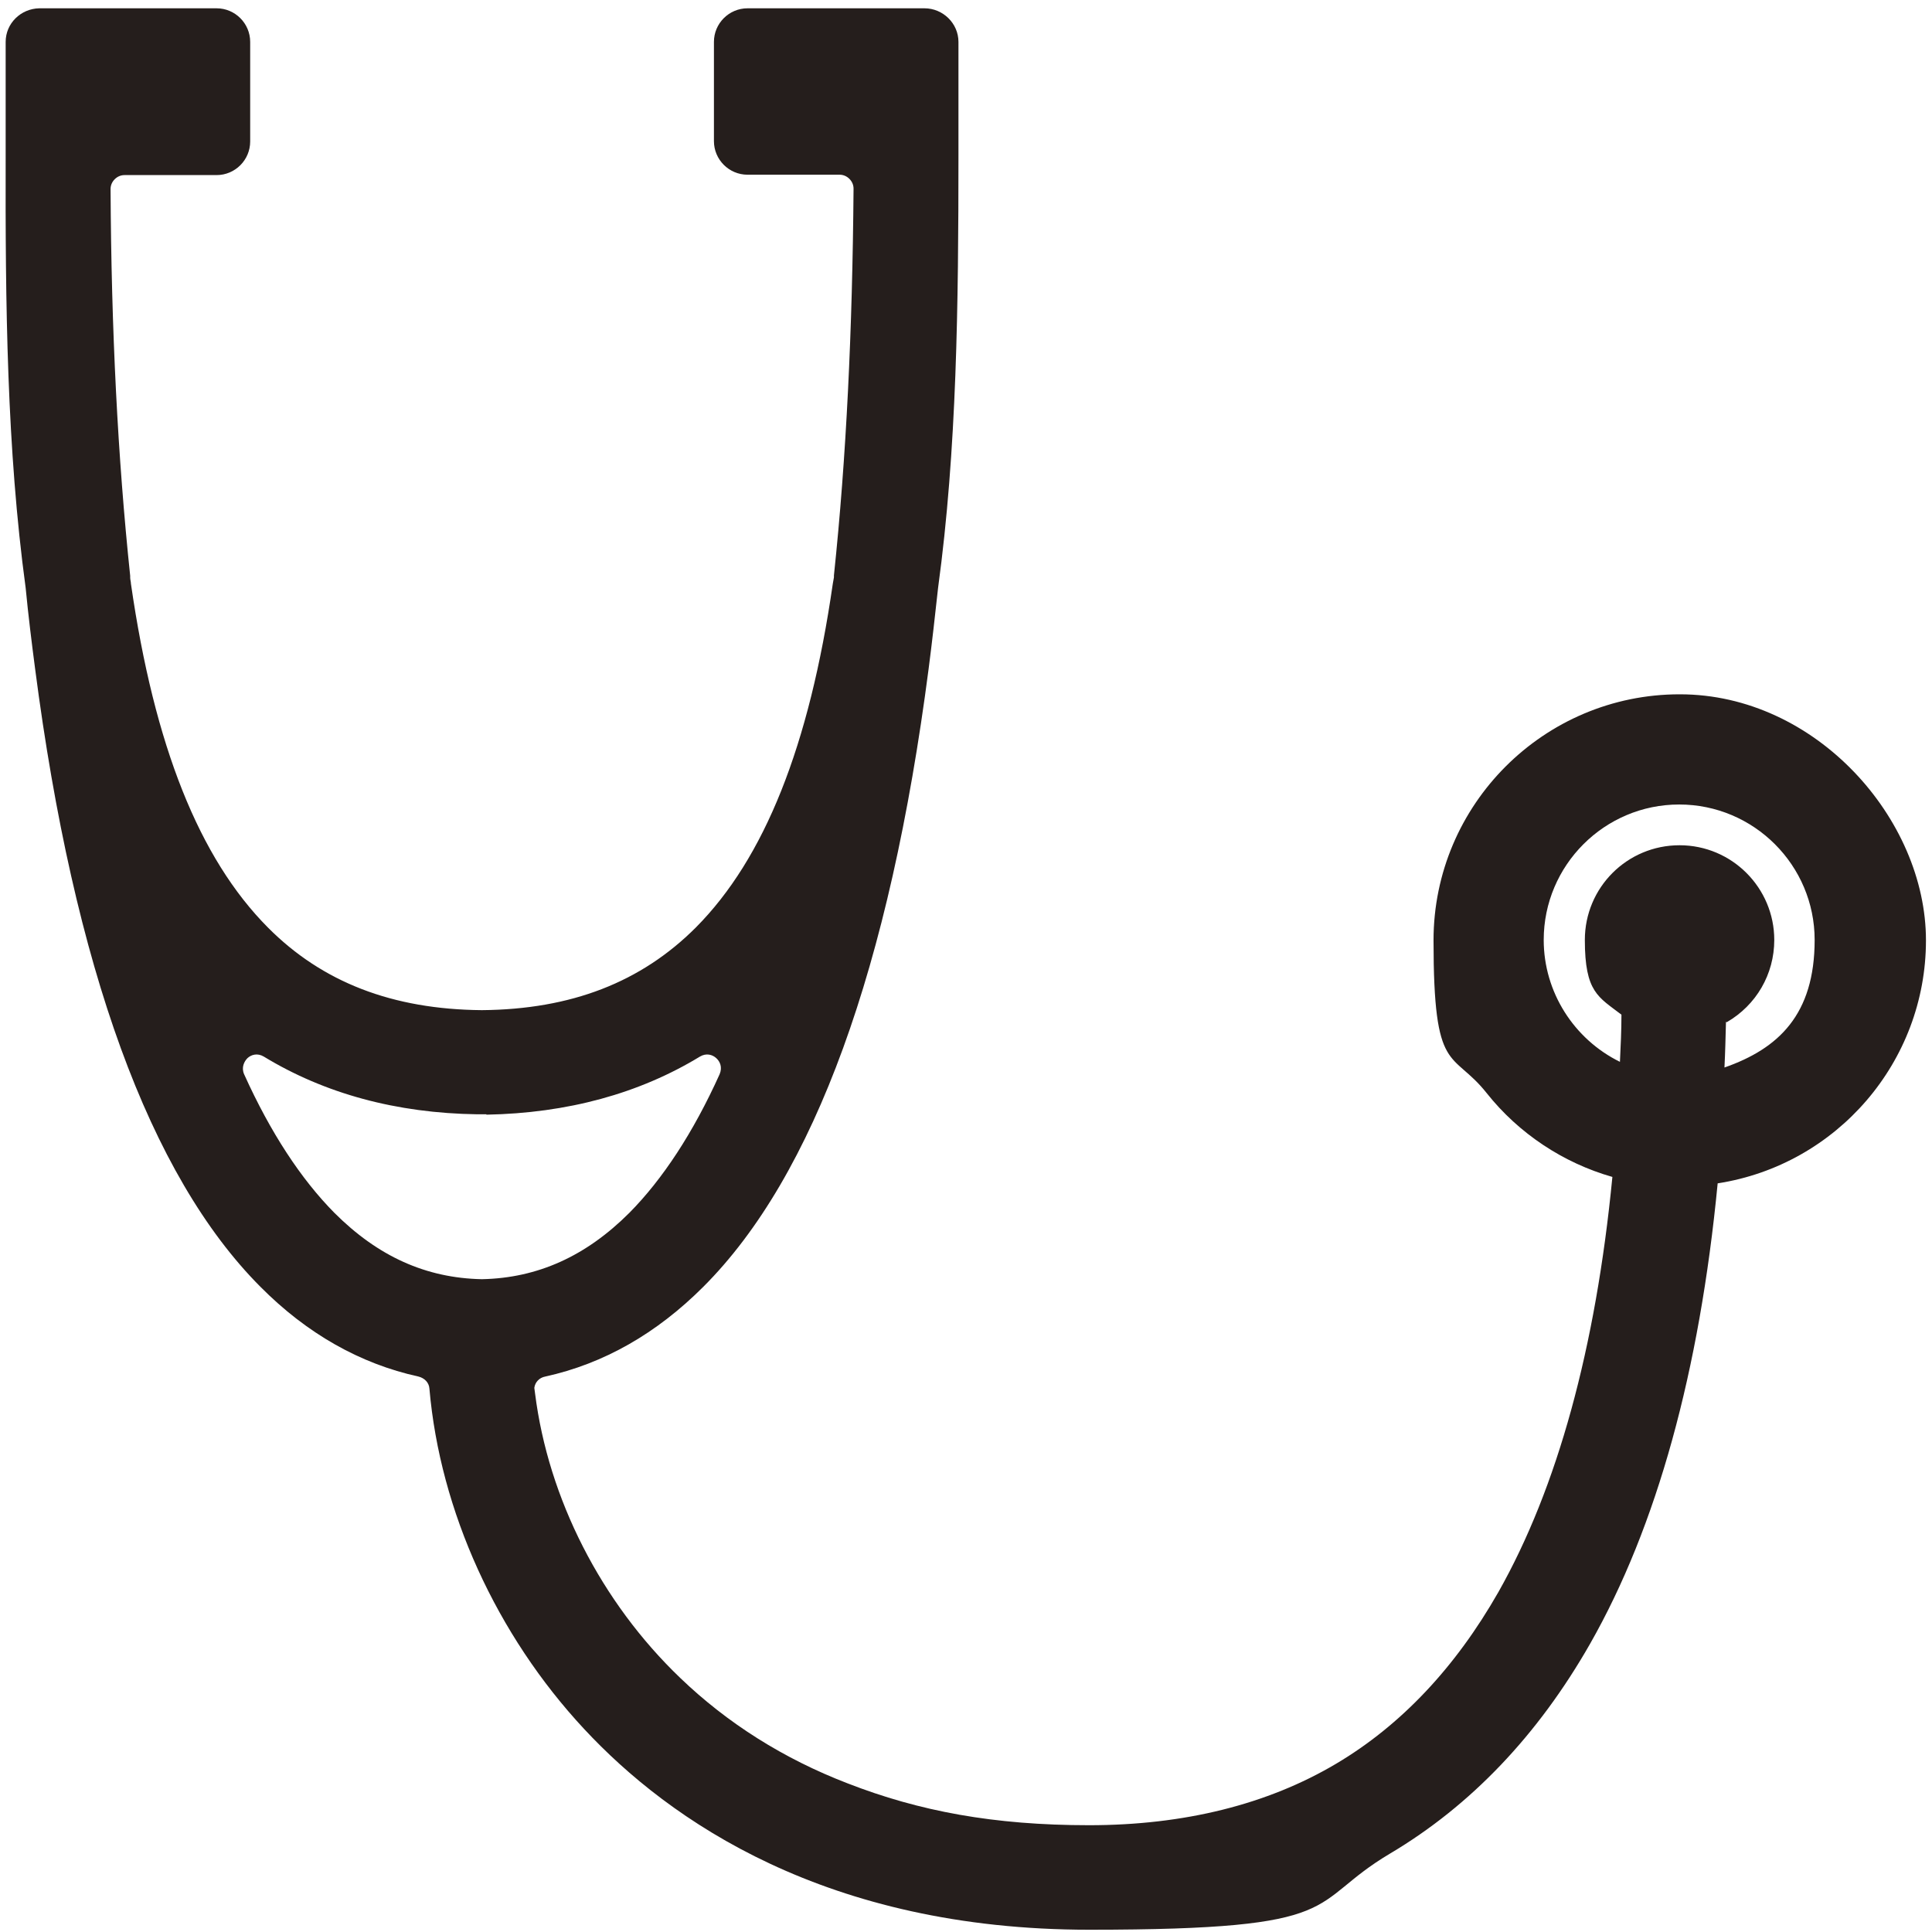
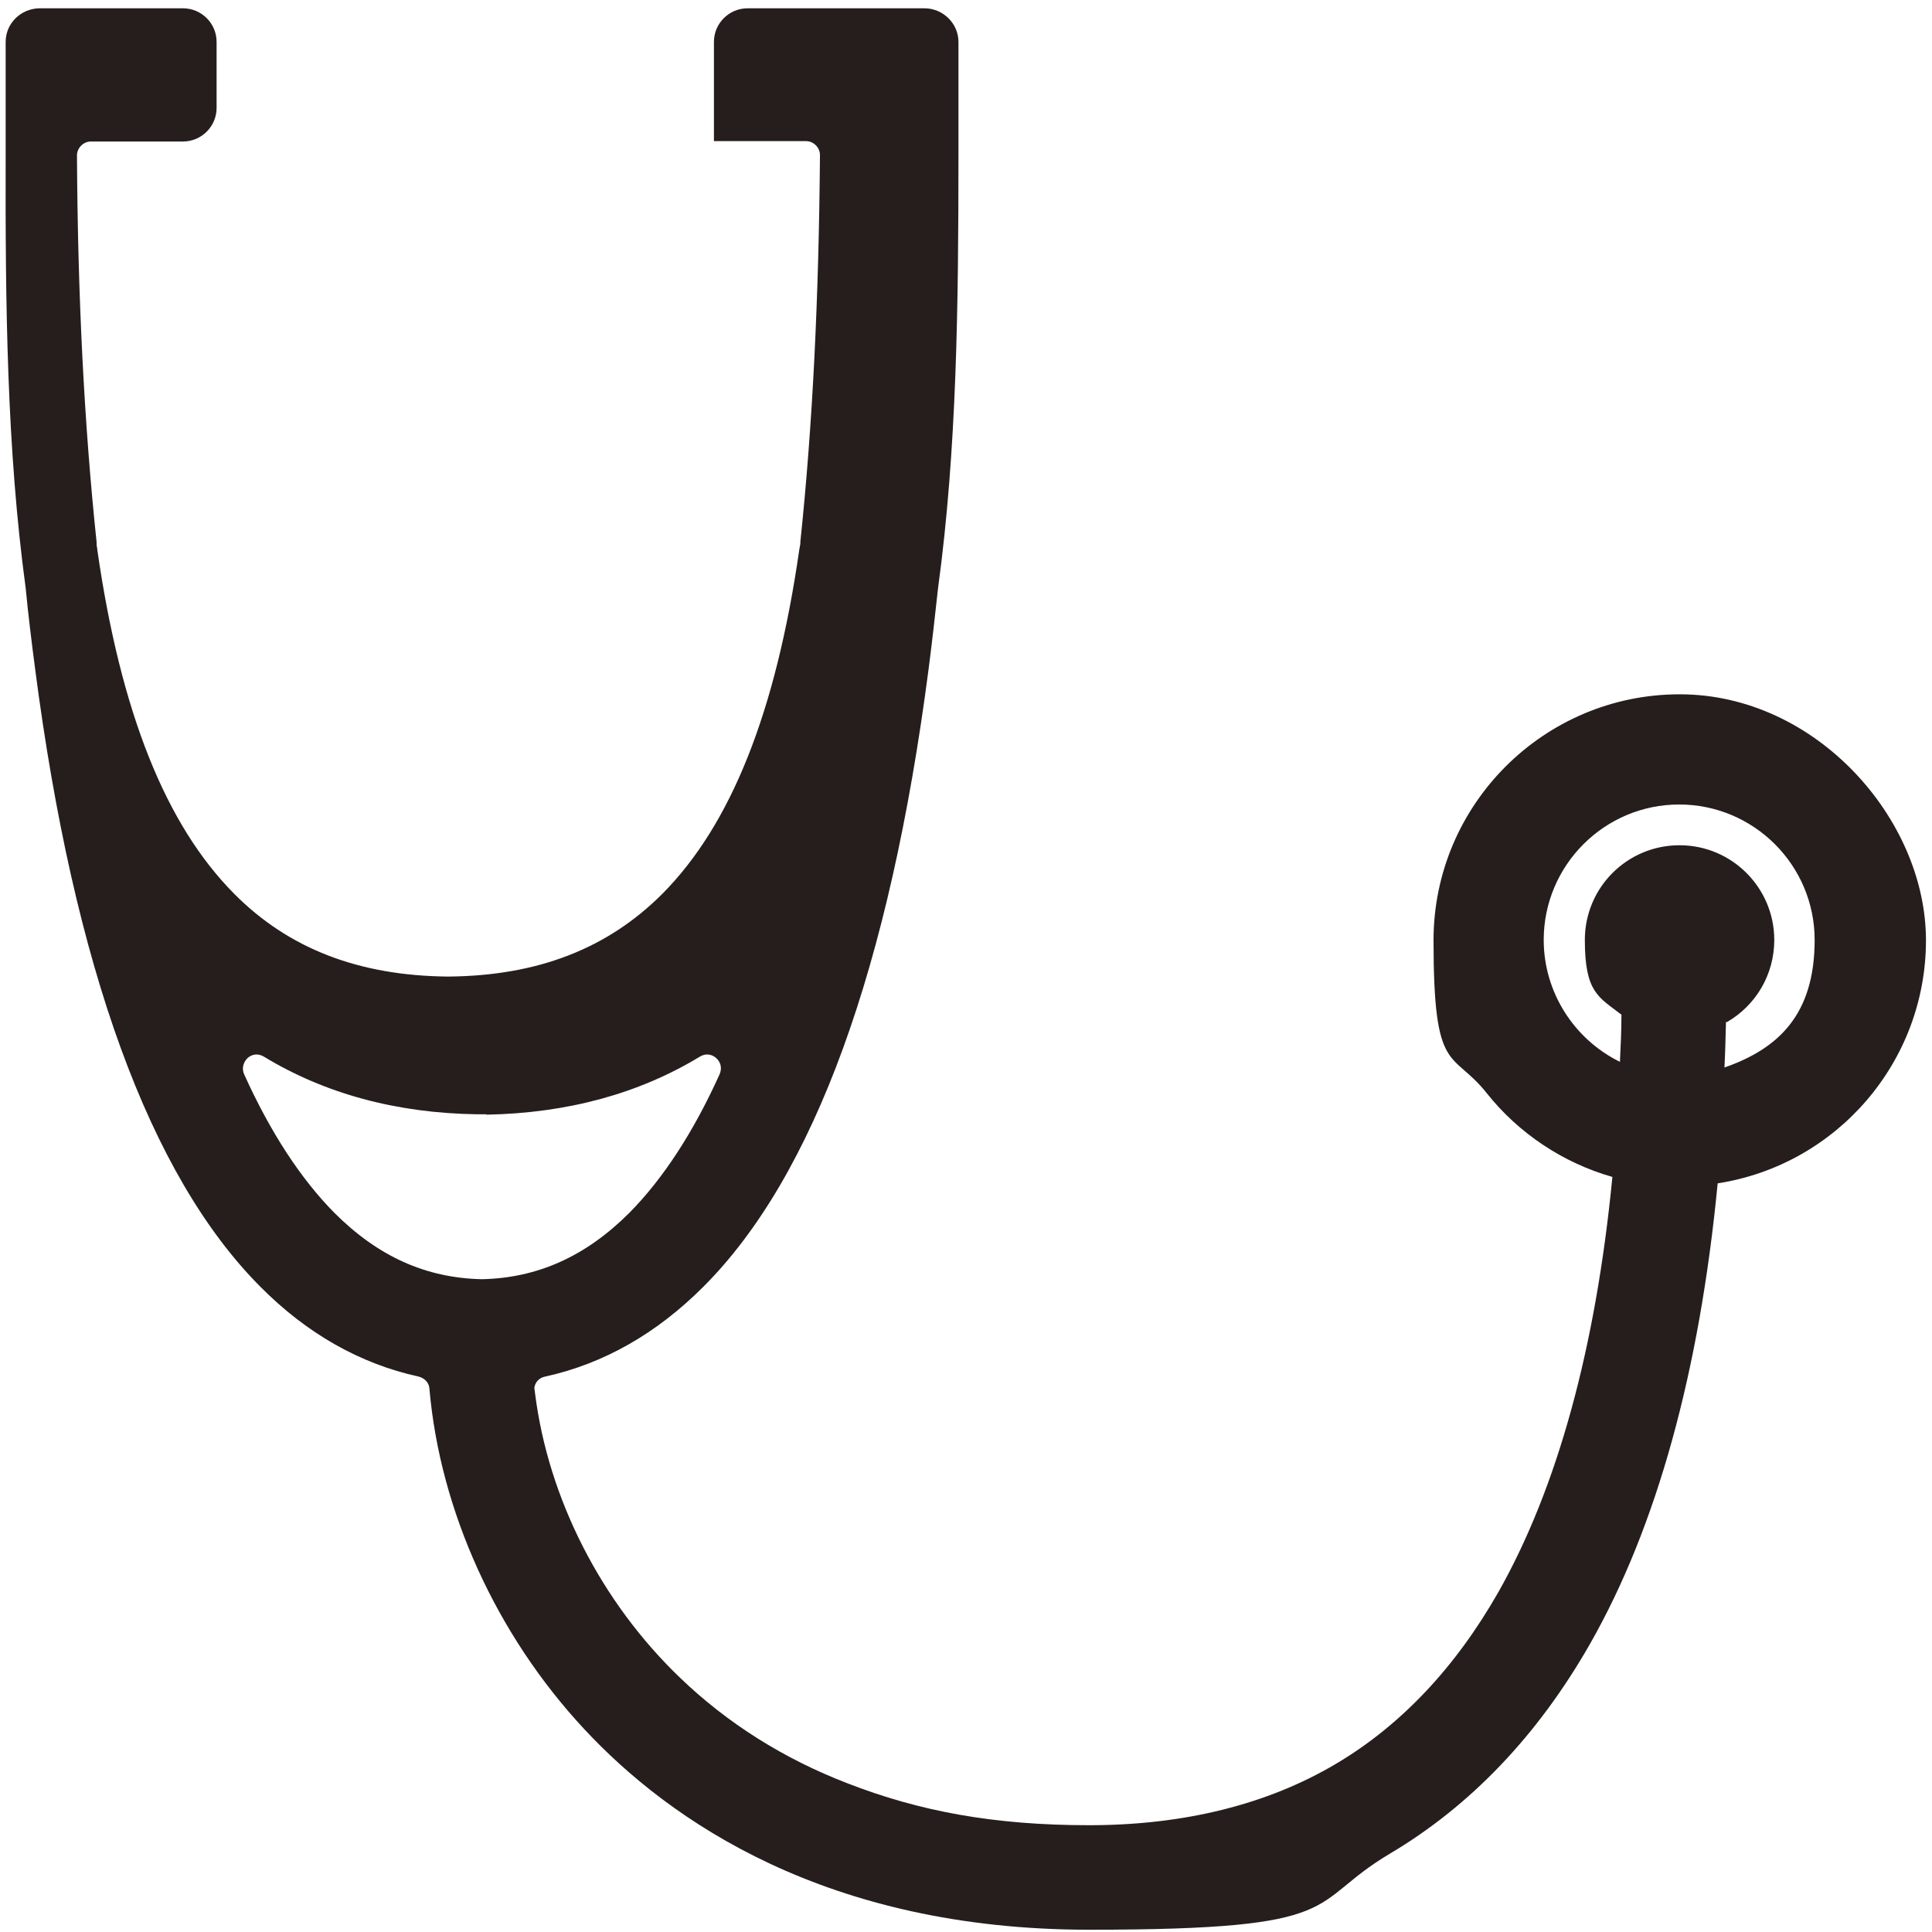
<svg xmlns="http://www.w3.org/2000/svg" id="_2" data-name=" 2" version="1.1" viewBox="0 0 512 512">
  <defs>
    <style>
      .cls-1 {
        fill: #251e1c;
        stroke-width: 0px;
      }
    </style>
  </defs>
-   <path class="cls-1" d="M445.1,184c-35.9,0-65.2,29.2-65.2,65.2s4.9,28.9,14.1,40.5c8.5,10.7,20.3,18.5,33.3,22.2-4.4,45.4-14.6,82.4-30.2,110-11.4,20-25.8,35.3-43,45.5-18.2,10.8-40.3,16.3-65.5,16.3s-45-3.7-64-11.1c-16.9-6.5-31.8-15.9-44.3-27.9-21-20.1-35-47.6-38.5-75.4l-.2-1.5c.2-1.5,1.3-2.7,2.9-3,15.5-3.4,29.5-11.4,41.9-23.8,29.4-29.4,49.4-84.5,59.7-163.8.9-6.9,1.7-14.1,2.5-21.4,5-36.7,5.4-75.2,5.4-114.7V11.1c0-4.9-4.1-8.9-9-8.9h-46.9c-4.9,0-8.9,4-8.9,8.9v26.3c0,4.9,4,8.9,8.9,8.9h24.4c1,0,1.9.4,2.6,1.1.7.7,1.1,1.6,1.1,2.6-.3,37.6-1.9,71.1-5.2,102.5v.5c-.1.6-.2,1.1-.3,1.7-6.2,43-18.1,72.8-36.3,91.1-14.5,14.5-33,21.7-56.7,21.9-23.7-.2-42.3-7.4-56.7-21.9-18.2-18.3-30.1-48.1-36.3-91.1,0-.5-.2-1.1-.2-1.6v-.5c-3.3-31.4-5-65-5.2-102.5,0-1,.4-1.9,1.1-2.6.7-.7,1.6-1.1,2.6-1.1h24.4c4.9,0,8.9-4,8.9-8.9V11.1c0-4.9-4-8.9-8.9-8.9H10.4C5.5,2.3,1.5,6.2,1.5,11.1v30c-.1,39.5.3,77.9,5.3,114.7.7,7.3,1.6,14.5,2.5,21.4,10.3,79.3,30.4,134.4,59.7,163.8,12.3,12.4,26.4,20.4,41.9,23.8,1.6.4,2.8,1.6,2.9,3.2,2.8,32.4,17.8,65.3,41,90.2,22.6,24.3,64.2,53.2,133.9,53.2s57.1-6.8,79.7-20.2c21.4-12.7,39.2-31.4,53-55.6,17.7-31.1,29-72.2,33.8-122,31.6-4.9,55.2-32.2,55.2-64.4s-29.2-65.2-65.2-65.2ZM457.6,270.9c7.8-4.5,12.6-12.7,12.6-21.8,0-13.8-11.2-25.1-25.1-25.1s-25.1,11.2-25.1,25.1,3.6,15.1,9.7,19.8c0,4.2-.2,8.3-.4,12.5-12.2-6-20.2-18.5-20.2-32.3,0-19.8,16.1-35.9,35.9-35.9s35.9,16.1,35.9,35.9-9.6,28.8-23.9,33.8c.2-4,.3-8.1.4-12.1ZM128.9,295.4h0c21.5-.4,40.5-5.6,56.6-15.4,1.7-1,3.3-.5,4.3.4,1,.9,1.7,2.4.9,4.3-7,15.5-15.1,27.8-23.9,36.7-11.5,11.5-24.3,17.3-39.1,17.6-14.8-.3-27.5-6-39.1-17.6-8.8-8.9-16.9-21.2-23.9-36.7-.8-1.8,0-3.4.9-4.3,1-.9,2.6-1.4,4.3-.4,16.1,9.8,35.1,15,56.6,15.3h0s2.4,0,2.4,0Z" />
+   <path class="cls-1" d="M445.1,184c-35.9,0-65.2,29.2-65.2,65.2s4.9,28.9,14.1,40.5c8.5,10.7,20.3,18.5,33.3,22.2-4.4,45.4-14.6,82.4-30.2,110-11.4,20-25.8,35.3-43,45.5-18.2,10.8-40.3,16.3-65.5,16.3s-45-3.7-64-11.1c-16.9-6.5-31.8-15.9-44.3-27.9-21-20.1-35-47.6-38.5-75.4l-.2-1.5c.2-1.5,1.3-2.7,2.9-3,15.5-3.4,29.5-11.4,41.9-23.8,29.4-29.4,49.4-84.5,59.7-163.8.9-6.9,1.7-14.1,2.5-21.4,5-36.7,5.4-75.2,5.4-114.7V11.1c0-4.9-4.1-8.9-9-8.9h-46.9c-4.9,0-8.9,4-8.9,8.9v26.3h24.4c1,0,1.9.4,2.6,1.1.7.7,1.1,1.6,1.1,2.6-.3,37.6-1.9,71.1-5.2,102.5v.5c-.1.6-.2,1.1-.3,1.7-6.2,43-18.1,72.8-36.3,91.1-14.5,14.5-33,21.7-56.7,21.9-23.7-.2-42.3-7.4-56.7-21.9-18.2-18.3-30.1-48.1-36.3-91.1,0-.5-.2-1.1-.2-1.6v-.5c-3.3-31.4-5-65-5.2-102.5,0-1,.4-1.9,1.1-2.6.7-.7,1.6-1.1,2.6-1.1h24.4c4.9,0,8.9-4,8.9-8.9V11.1c0-4.9-4-8.9-8.9-8.9H10.4C5.5,2.3,1.5,6.2,1.5,11.1v30c-.1,39.5.3,77.9,5.3,114.7.7,7.3,1.6,14.5,2.5,21.4,10.3,79.3,30.4,134.4,59.7,163.8,12.3,12.4,26.4,20.4,41.9,23.8,1.6.4,2.8,1.6,2.9,3.2,2.8,32.4,17.8,65.3,41,90.2,22.6,24.3,64.2,53.2,133.9,53.2s57.1-6.8,79.7-20.2c21.4-12.7,39.2-31.4,53-55.6,17.7-31.1,29-72.2,33.8-122,31.6-4.9,55.2-32.2,55.2-64.4s-29.2-65.2-65.2-65.2ZM457.6,270.9c7.8-4.5,12.6-12.7,12.6-21.8,0-13.8-11.2-25.1-25.1-25.1s-25.1,11.2-25.1,25.1,3.6,15.1,9.7,19.8c0,4.2-.2,8.3-.4,12.5-12.2-6-20.2-18.5-20.2-32.3,0-19.8,16.1-35.9,35.9-35.9s35.9,16.1,35.9,35.9-9.6,28.8-23.9,33.8c.2-4,.3-8.1.4-12.1ZM128.9,295.4h0c21.5-.4,40.5-5.6,56.6-15.4,1.7-1,3.3-.5,4.3.4,1,.9,1.7,2.4.9,4.3-7,15.5-15.1,27.8-23.9,36.7-11.5,11.5-24.3,17.3-39.1,17.6-14.8-.3-27.5-6-39.1-17.6-8.8-8.9-16.9-21.2-23.9-36.7-.8-1.8,0-3.4.9-4.3,1-.9,2.6-1.4,4.3-.4,16.1,9.8,35.1,15,56.6,15.3h0s2.4,0,2.4,0Z" />
</svg>